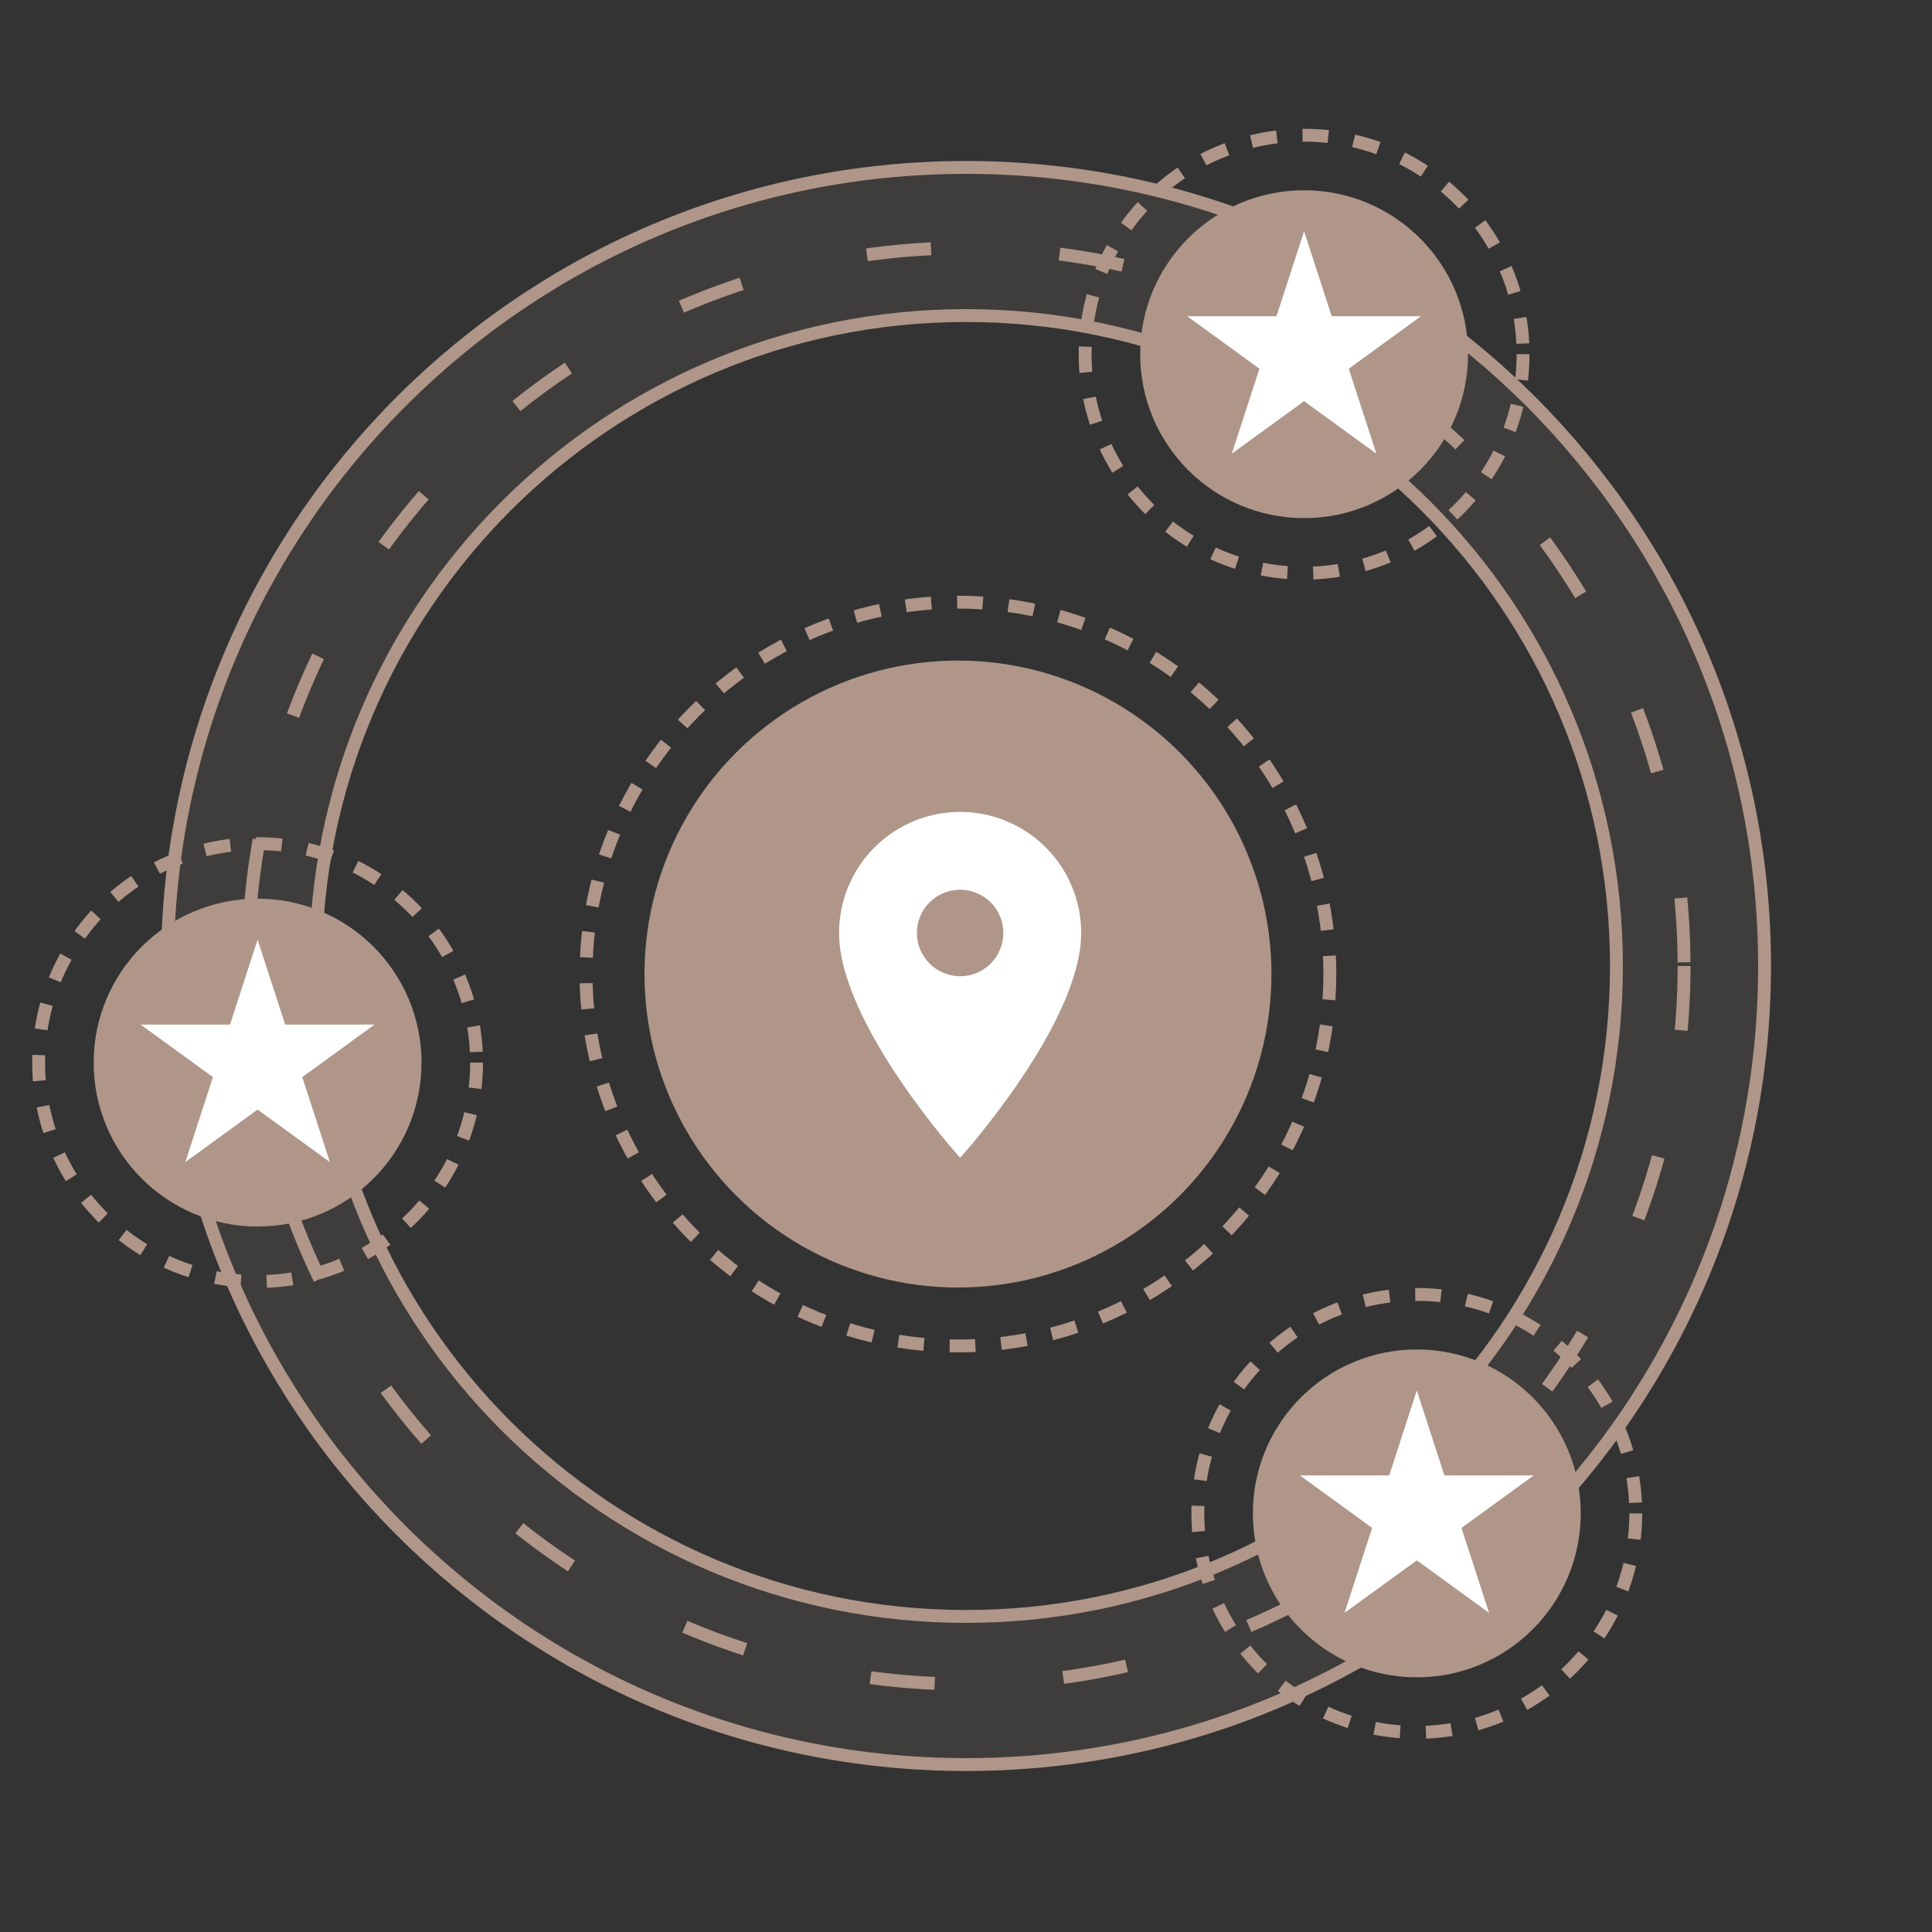
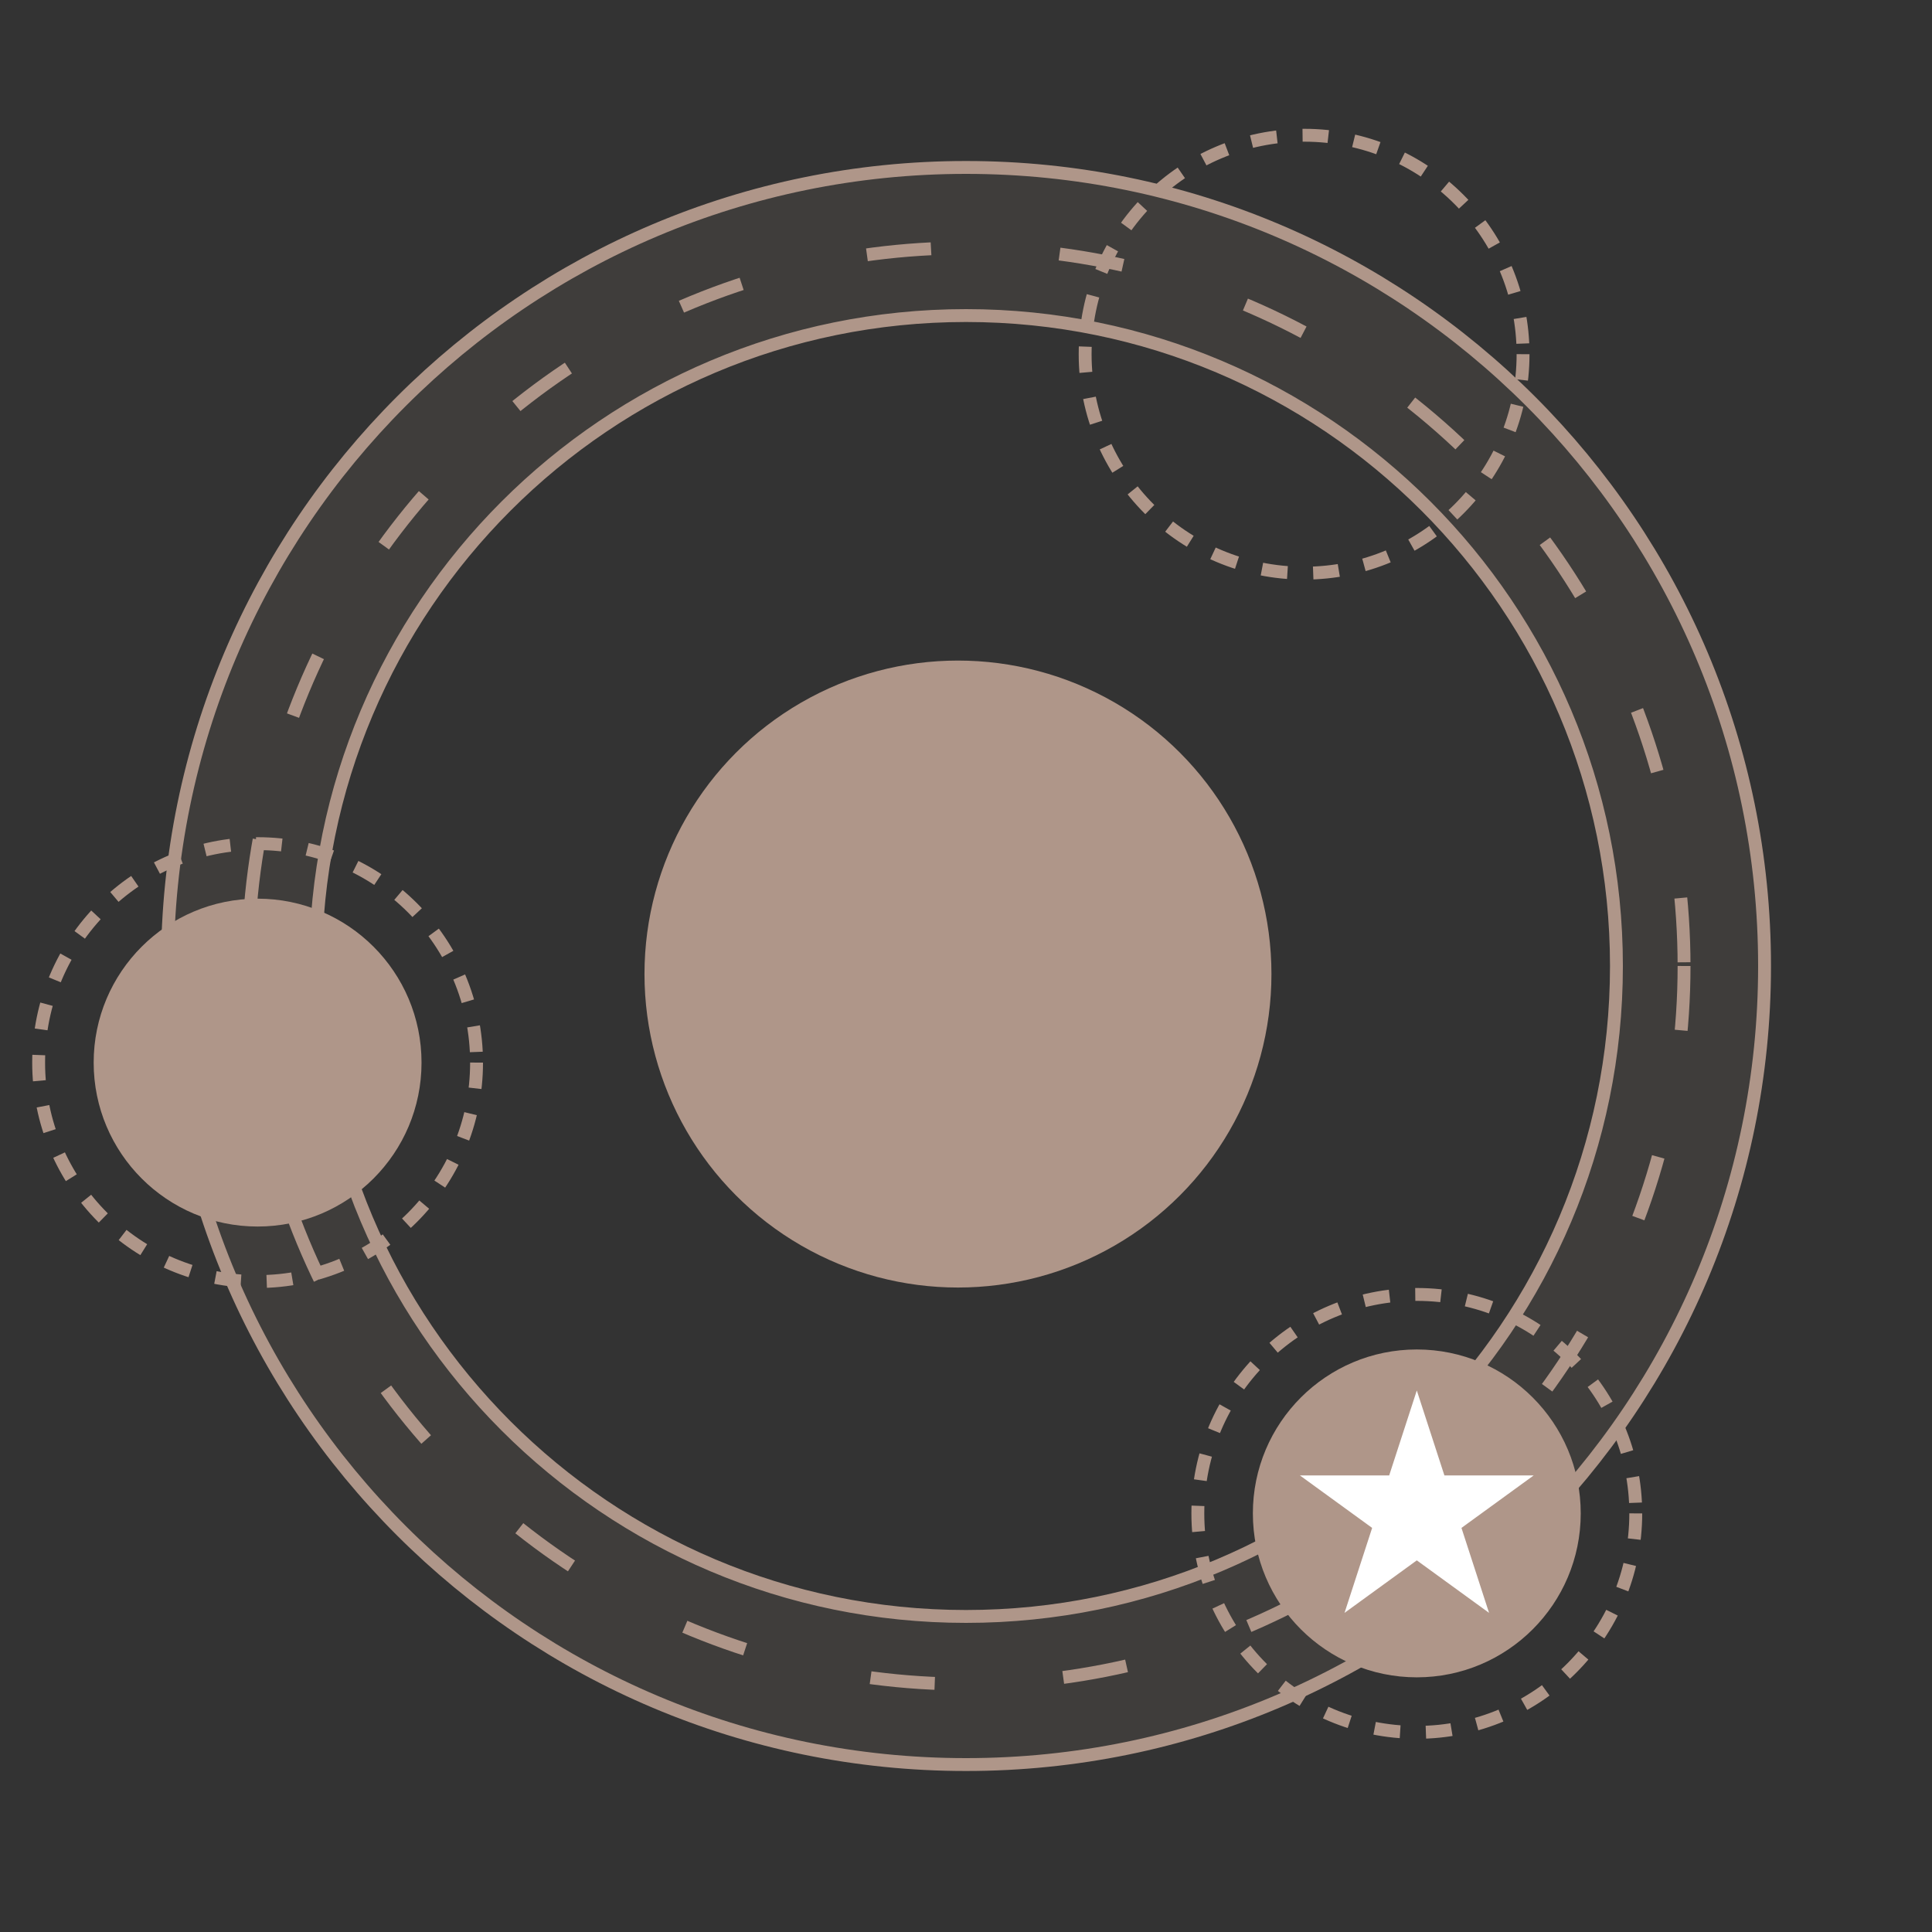
<svg xmlns="http://www.w3.org/2000/svg" width="120" height="120" viewBox="0 0 120 120" fill="none">
  <rect x="0" y="0" width="120" height="120" fill="#333333" stroke="none" />
  <path d="M60 100.4C82.312 100.4 100.4 82.312 100.4 60C100.4 37.688 82.312 19.6 60 19.6C37.688 19.6 19.6 37.688 19.6 60C19.6 82.312 37.688 100.4 60 100.4ZM109.6 60C109.6 87.393 87.393 109.6 60 109.6C32.607 109.6 10.4 87.393 10.4 60C10.4 32.607 32.607 10.4 60 10.4C87.393 10.4 109.6 32.607 109.6 60Z" fill="#AF9689" fill-opacity="0.1" stroke="#AF9689" stroke-width="0.8" />
  <circle cx="60" cy="60" r="44.6" stroke="#AF9689" stroke-width="0.8" stroke-dasharray="4 8" />
  <circle cx="59.501" cy="60.5" r="19.471" fill="#AF9689" />
-   <circle cx="59.5" cy="60.5" r="23.1" stroke="#AF9689" stroke-width="0.8" stroke-dasharray="1.6 1.6" />
-   <path d="M59.635 60.634C58.923 60.634 58.24 60.351 57.736 59.848C57.233 59.344 56.95 58.661 56.95 57.949C56.95 57.236 57.233 56.553 57.736 56.05C58.24 55.546 58.923 55.263 59.635 55.263C60.347 55.263 61.031 55.546 61.534 56.05C62.038 56.553 62.321 57.236 62.321 57.949C62.321 58.301 62.252 58.651 62.117 58.976C61.981 59.302 61.784 59.598 61.534 59.848C61.285 60.097 60.989 60.295 60.663 60.43C60.337 60.565 59.988 60.634 59.635 60.634ZM59.635 50.429C57.641 50.429 55.728 51.221 54.318 52.631C52.907 54.041 52.115 55.954 52.115 57.949C52.115 63.589 59.635 71.914 59.635 71.914C59.635 71.914 67.155 63.589 67.155 57.949C67.155 55.954 66.363 54.041 64.953 52.631C63.542 51.221 61.63 50.429 59.635 50.429Z" fill="white" />
  <circle cx="16" cy="66" r="13.6" stroke="#AF9689" stroke-width="0.8" stroke-dasharray="1.6 1.6" />
  <circle cx="16" cy="66" r="10.182" fill="#AF9689" />
-   <path d="M16 58.364L17.714 63.64L23.262 63.64L18.774 66.901L20.488 72.178L16 68.917L11.511 72.178L13.226 66.901L8.737 63.64L14.285 63.64L16 58.364Z" fill="white" />
  <circle cx="81" cy="22" r="13.6" stroke="#AF9689" stroke-width="0.8" stroke-dasharray="1.6 1.6" />
-   <circle cx="81" cy="22" r="10.182" fill="#AF9689" />
-   <path d="M81 14.364L82.714 19.64L88.262 19.64L83.774 22.901L85.488 28.178L81 24.917L76.511 28.178L78.226 22.901L73.737 19.64L79.285 19.64L81 14.364Z" fill="white" />
  <circle cx="88" cy="94" r="13.6" stroke="#AF9689" stroke-width="0.8" stroke-dasharray="1.6 1.6" />
  <circle cx="88" cy="94" r="10.182" fill="#AF9689" />
  <path d="M88 86.364L89.714 91.64L95.262 91.64L90.774 94.901L92.488 100.178L88 96.917L83.511 100.178L85.226 94.901L80.737 91.64L86.285 91.64L88 86.364Z" fill="white" />
</svg>